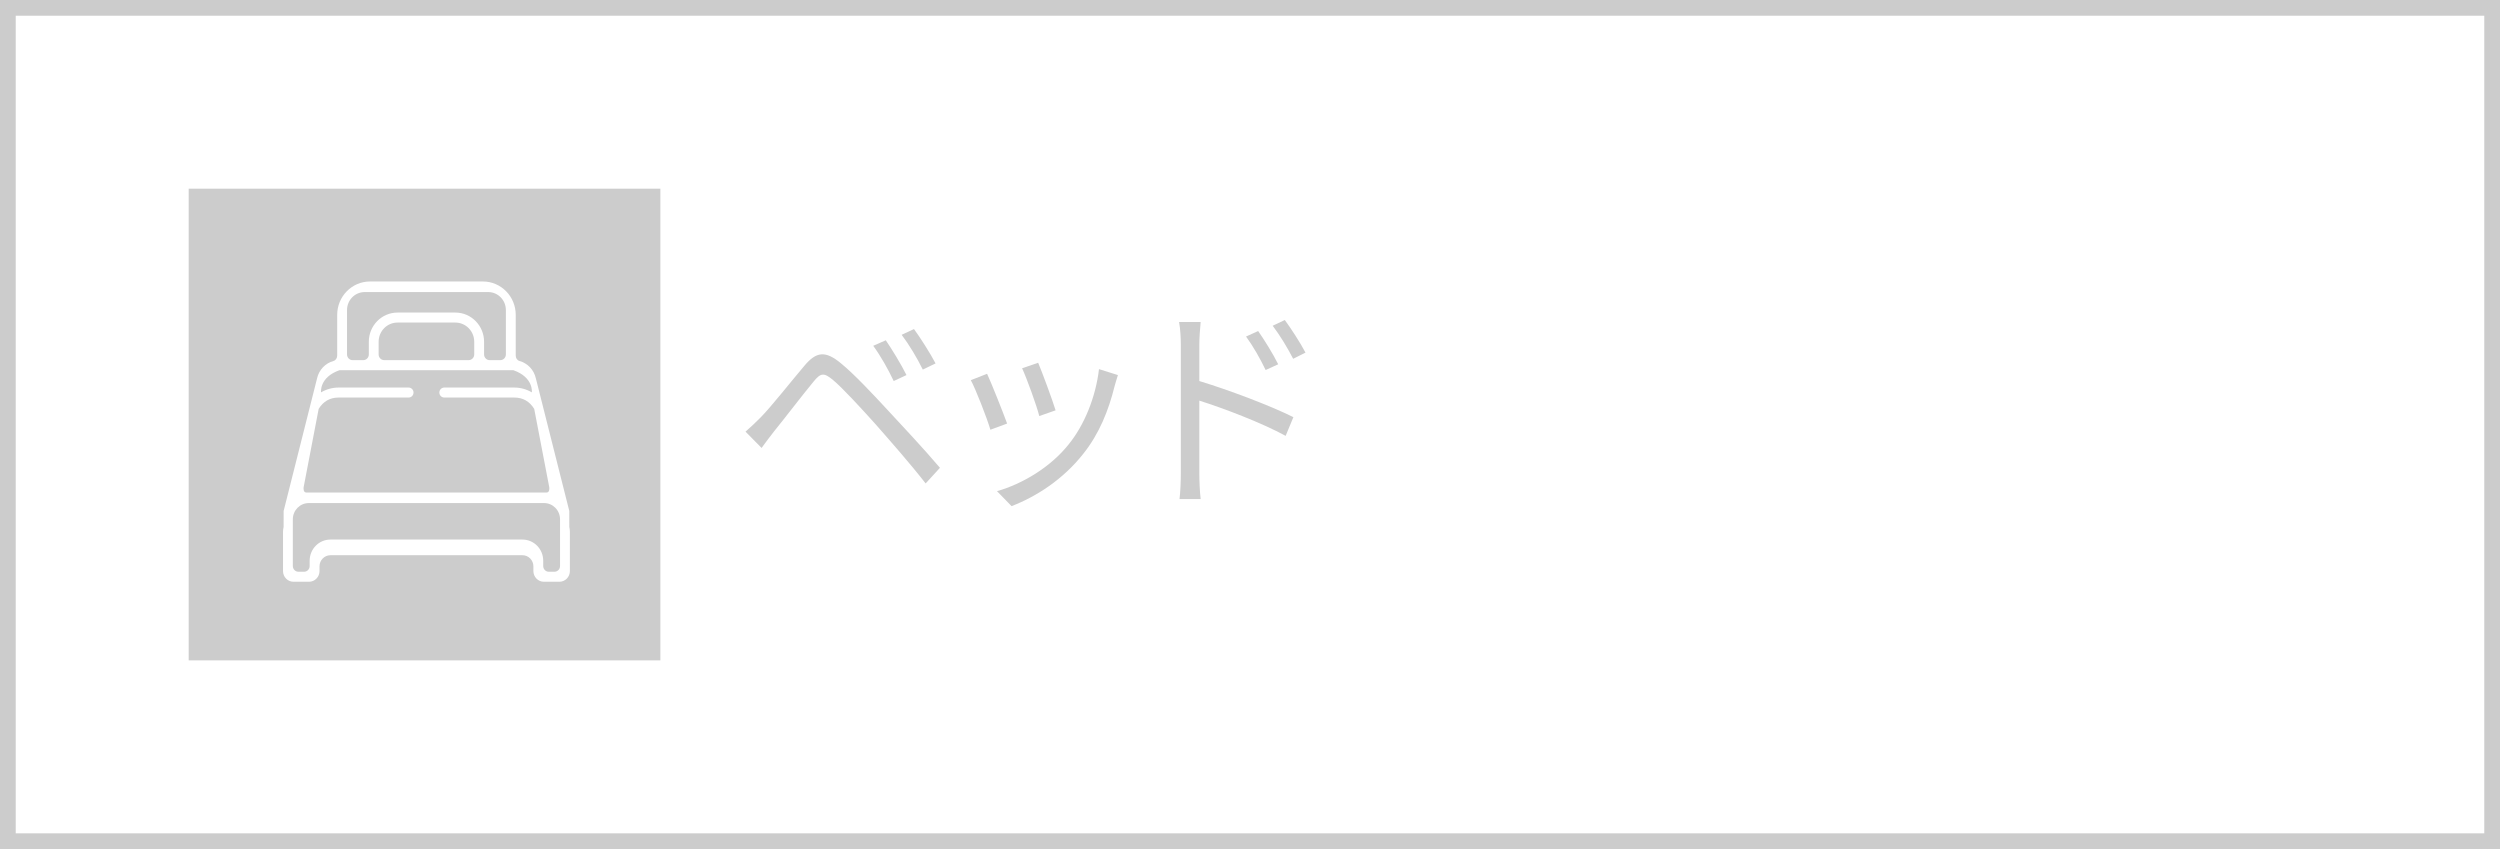
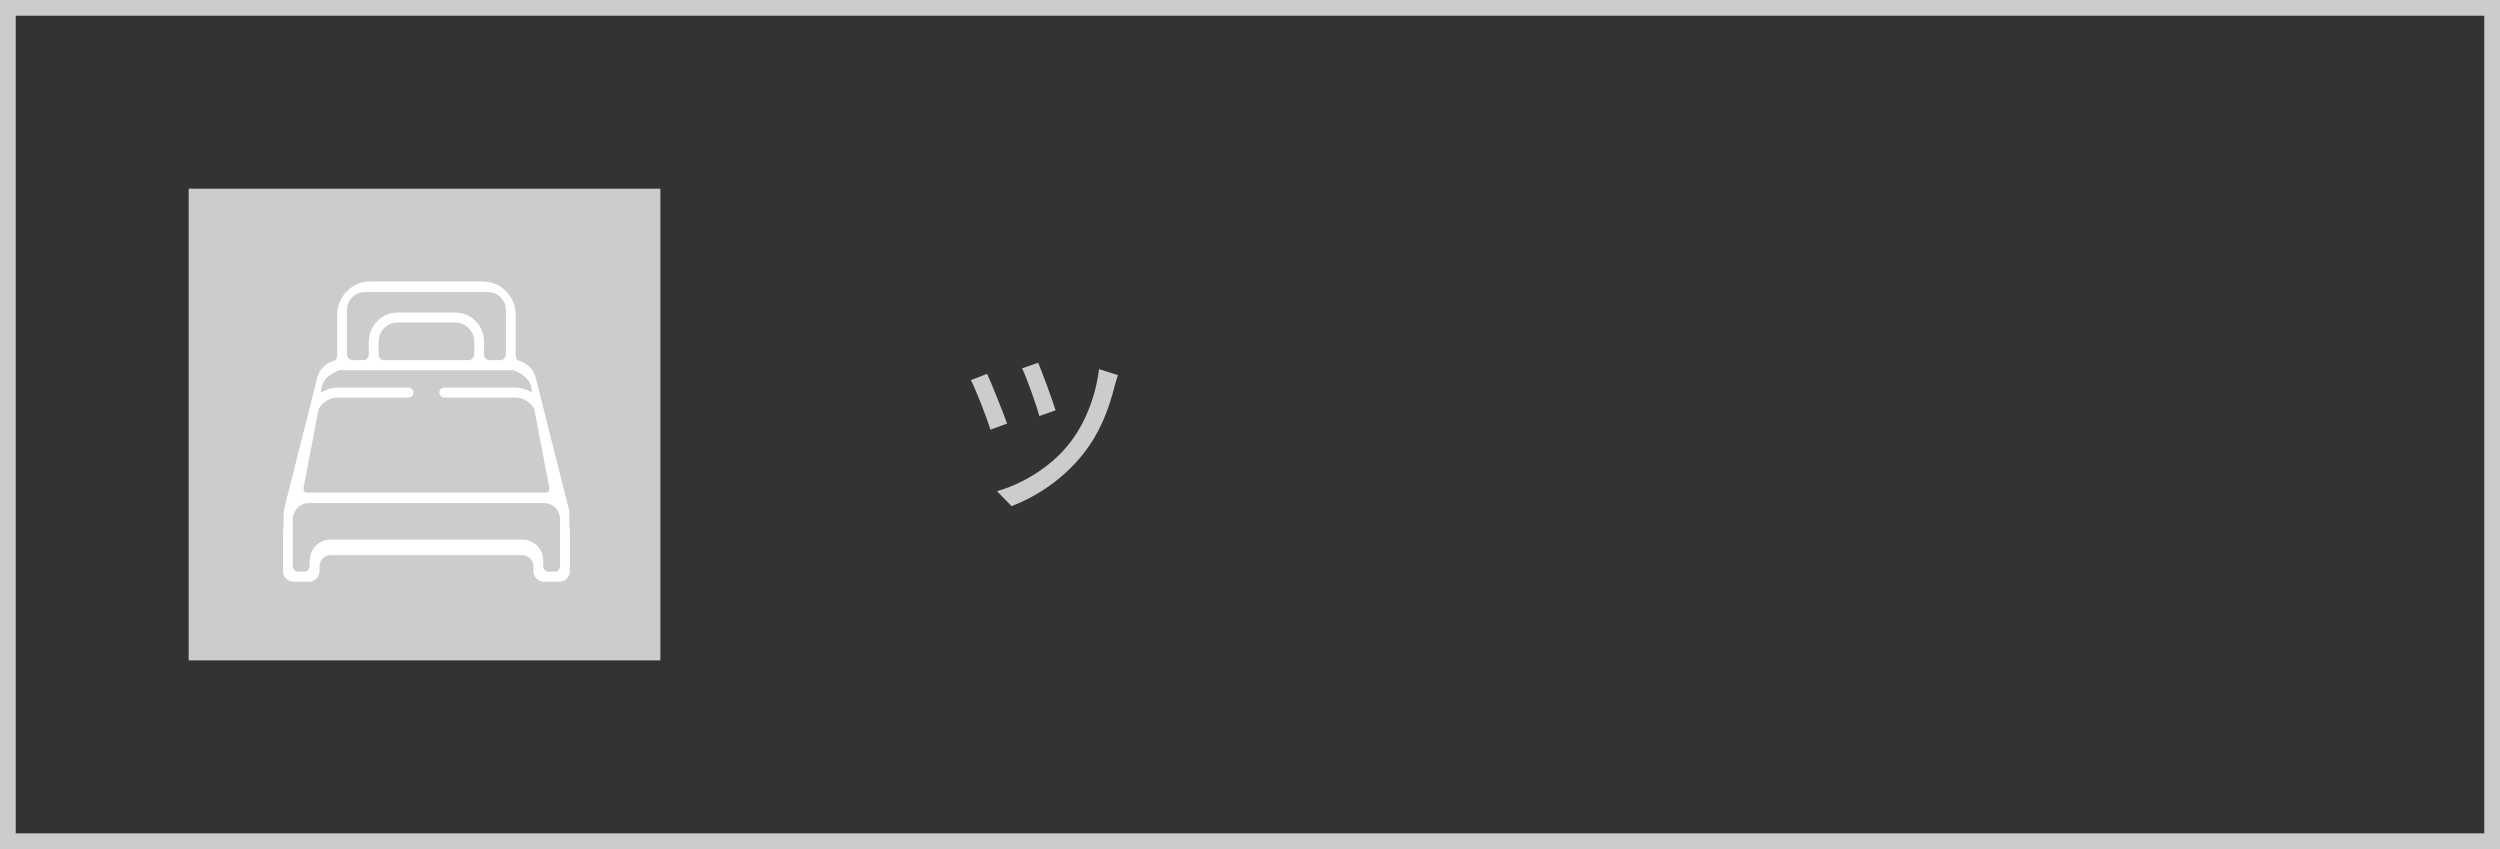
<svg xmlns="http://www.w3.org/2000/svg" version="1.1" id="レイヤー_1" x="0px" y="0px" viewBox="0 0 159 54" style="enable-background:new 0 0 159 54;" xml:space="preserve">
  <rect x="0" y="0" width="159" height="54" fill="#333333" stroke="none" />
  <g>
    <g>
-       <rect x="0.5" y="0.5" style="fill:#FFFFFF;" width="158" height="53" />
      <path style="fill:#CCCCCC;" d="M158,1v52H1V1H158 M159,0H0v54h159V0L159,0z" />
    </g>
    <g>
      <rect x="12" y="12" style="fill:#CCCCCC;" width="30" height="30" />
    </g>
    <path style="fill:#FFFFFF;" d="M27.122,35.312h6.107c0.384,0,0.695,0.317,0.695,0.708v0.299c0,0.376,0.299,0.681,0.669,0.681h0.983   c0.369,0,0.669-0.305,0.669-0.681v-2.481c0-0.113-0.013-0.222-0.037-0.328c-0.001-0.004,0-1.008-0.001-1.011l-2.126-8.433   c-0.124-0.55-0.529-0.966-1.042-1.108c-0.146-0.04-0.239-0.187-0.239-0.341v-2.591c0-1.173-0.934-2.124-2.086-2.124h-3.548h-3.635   c-1.152,0-2.086,0.951-2.086,2.124v2.591c0,0.154-0.093,0.301-0.239,0.341c-0.512,0.142-0.918,0.558-1.042,1.108l-2.126,8.433   c-0.001,0.004-0.001,1.008-0.001,1.011C18.013,33.616,18,33.726,18,33.839v2.481C18,36.695,18.299,37,18.669,37h0.983   c0.369,0,0.669-0.305,0.669-0.681V36.02c0-0.391,0.311-0.708,0.695-0.708h6.107H27.122z M27.123,19.879h-1.841   c-1.008,0-1.825,0.832-1.825,1.859v0.806c0,0.2-0.159,0.362-0.356,0.362h-0.674c-0.196,0-0.356-0.162-0.356-0.362v-2.825   c0-0.632,0.503-1.144,1.124-1.144h3.899h0.057h3.899c0.621,0,1.124,0.512,1.124,1.144v2.825c0,0.2-0.159,0.362-0.356,0.362h-0.674   c-0.196,0-0.356-0.162-0.356-0.362v-0.806c0-1.026-0.817-1.859-1.825-1.859H27.123L27.123,19.879z M27.122,22.905h-2.685   c-0.196,0-0.356-0.162-0.356-0.362v-0.806c0-0.675,0.537-1.222,1.2-1.222h1.868h-0.056h1.868c0.663,0,1.2,0.547,1.2,1.222v0.806   c0,0.2-0.159,0.362-0.356,0.362H27.122z M27.122,31.323h-7.653c-0.196,0-0.16-0.323-0.16-0.323l0.958-4.994   c0.293-0.476,0.714-0.722,1.269-0.722h4.451c0.173,0,0.313-0.143,0.313-0.318s-0.14-0.318-0.313-0.318h-4.451   c-0.398,0-0.783,0.109-1.118,0.306c0,0-0.127-0.953,1.178-1.411h5.526h-0.001h5.526c1.305,0.458,1.178,1.411,1.178,1.411   c-0.335-0.197-0.72-0.306-1.118-0.306h-4.451c-0.173,0-0.313,0.143-0.313,0.318s0.14,0.318,0.313,0.318h4.451   c0.555,0,0.976,0.246,1.269,0.722L34.935,31c0,0,0.036,0.323-0.16,0.323H27.122L27.122,31.323z M27.094,34.316h-6.079   c-0.729,0-1.321,0.602-1.321,1.345v0.34c0,0.2-0.159,0.362-0.356,0.362h-0.358c-0.196,0-0.356-0.162-0.356-0.362v-2.973   c0-0.571,0.454-1.033,1.015-1.033h7.454h0.056h7.454c0.56,0,1.015,0.463,1.015,1.033v2.973c0,0.2-0.159,0.362-0.356,0.362h-0.358   c-0.196,0-0.356-0.162-0.356-0.362v-0.34c0-0.743-0.591-1.345-1.321-1.345H27.15H27.094z" />
    <g>
-       <path style="fill:#CCCCCC;" d="M48.394,26.531c0.673-0.687,1.892-2.241,2.773-3.277c0.743-0.883,1.317-0.98,2.325-0.141    c0.854,0.7,2.004,1.934,2.9,2.899c0.938,1.009,2.367,2.536,3.389,3.74l-0.91,0.995c-0.98-1.262-2.255-2.704-3.151-3.727    c-0.967-1.078-2.13-2.34-2.731-2.844c-0.588-0.49-0.785-0.477-1.261,0.112c-0.673,0.812-1.849,2.353-2.479,3.124    c-0.294,0.363-0.602,0.798-0.812,1.078l-1.022-1.037C47.764,27.147,48.029,26.896,48.394,26.531z M57.652,23.855l-0.812,0.379    c-0.35-0.742-0.84-1.611-1.303-2.242l0.799-0.35C56.686,22.146,57.33,23.197,57.652,23.855z M59.502,23.113l-0.812,0.393    c-0.364-0.742-0.869-1.583-1.345-2.213l0.784-0.365C58.493,21.418,59.166,22.469,59.502,23.113z" />
      <path style="fill:#CCCCCC;" d="M64.053,26.938l-1.064,0.393c-0.21-0.729-0.967-2.662-1.246-3.152l1.036-0.406    C63.059,24.374,63.787,26.209,64.053,26.938z M71.099,23.855c-0.099,0.295-0.154,0.519-0.21,0.701    c-0.379,1.54-0.98,3.039-1.989,4.3c-1.288,1.639-2.997,2.731-4.566,3.334l-0.925-0.952c1.625-0.463,3.404-1.527,4.553-2.971    c0.994-1.219,1.723-2.997,1.934-4.79L71.099,23.855z M67.135,26.097l-1.037,0.364c-0.154-0.631-0.799-2.409-1.092-3.039    l1.021-0.351C66.266,23.632,66.952,25.48,67.135,26.097z" />
-       <path style="fill:#CCCCCC;" d="M76.277,24.234c1.85,0.561,4.497,1.555,5.982,2.297l-0.491,1.19    c-1.513-0.826-3.936-1.751-5.491-2.241v4.608c0,0.448,0.029,1.205,0.085,1.653h-1.345c0.056-0.448,0.084-1.135,0.084-1.653v-8.152    c0-0.392-0.028-1.022-0.112-1.456h1.373c-0.042,0.434-0.085,1.036-0.085,1.456V24.234z M80.494,23.533    c-0.35-0.729-0.784-1.498-1.246-2.129l0.77-0.35c0.365,0.518,0.953,1.456,1.275,2.115L80.494,23.533z M82.245,22.819    c-0.378-0.729-0.826-1.472-1.303-2.102l0.771-0.364c0.364,0.49,0.98,1.43,1.316,2.073L82.245,22.819z" />
    </g>
  </g>
</svg>